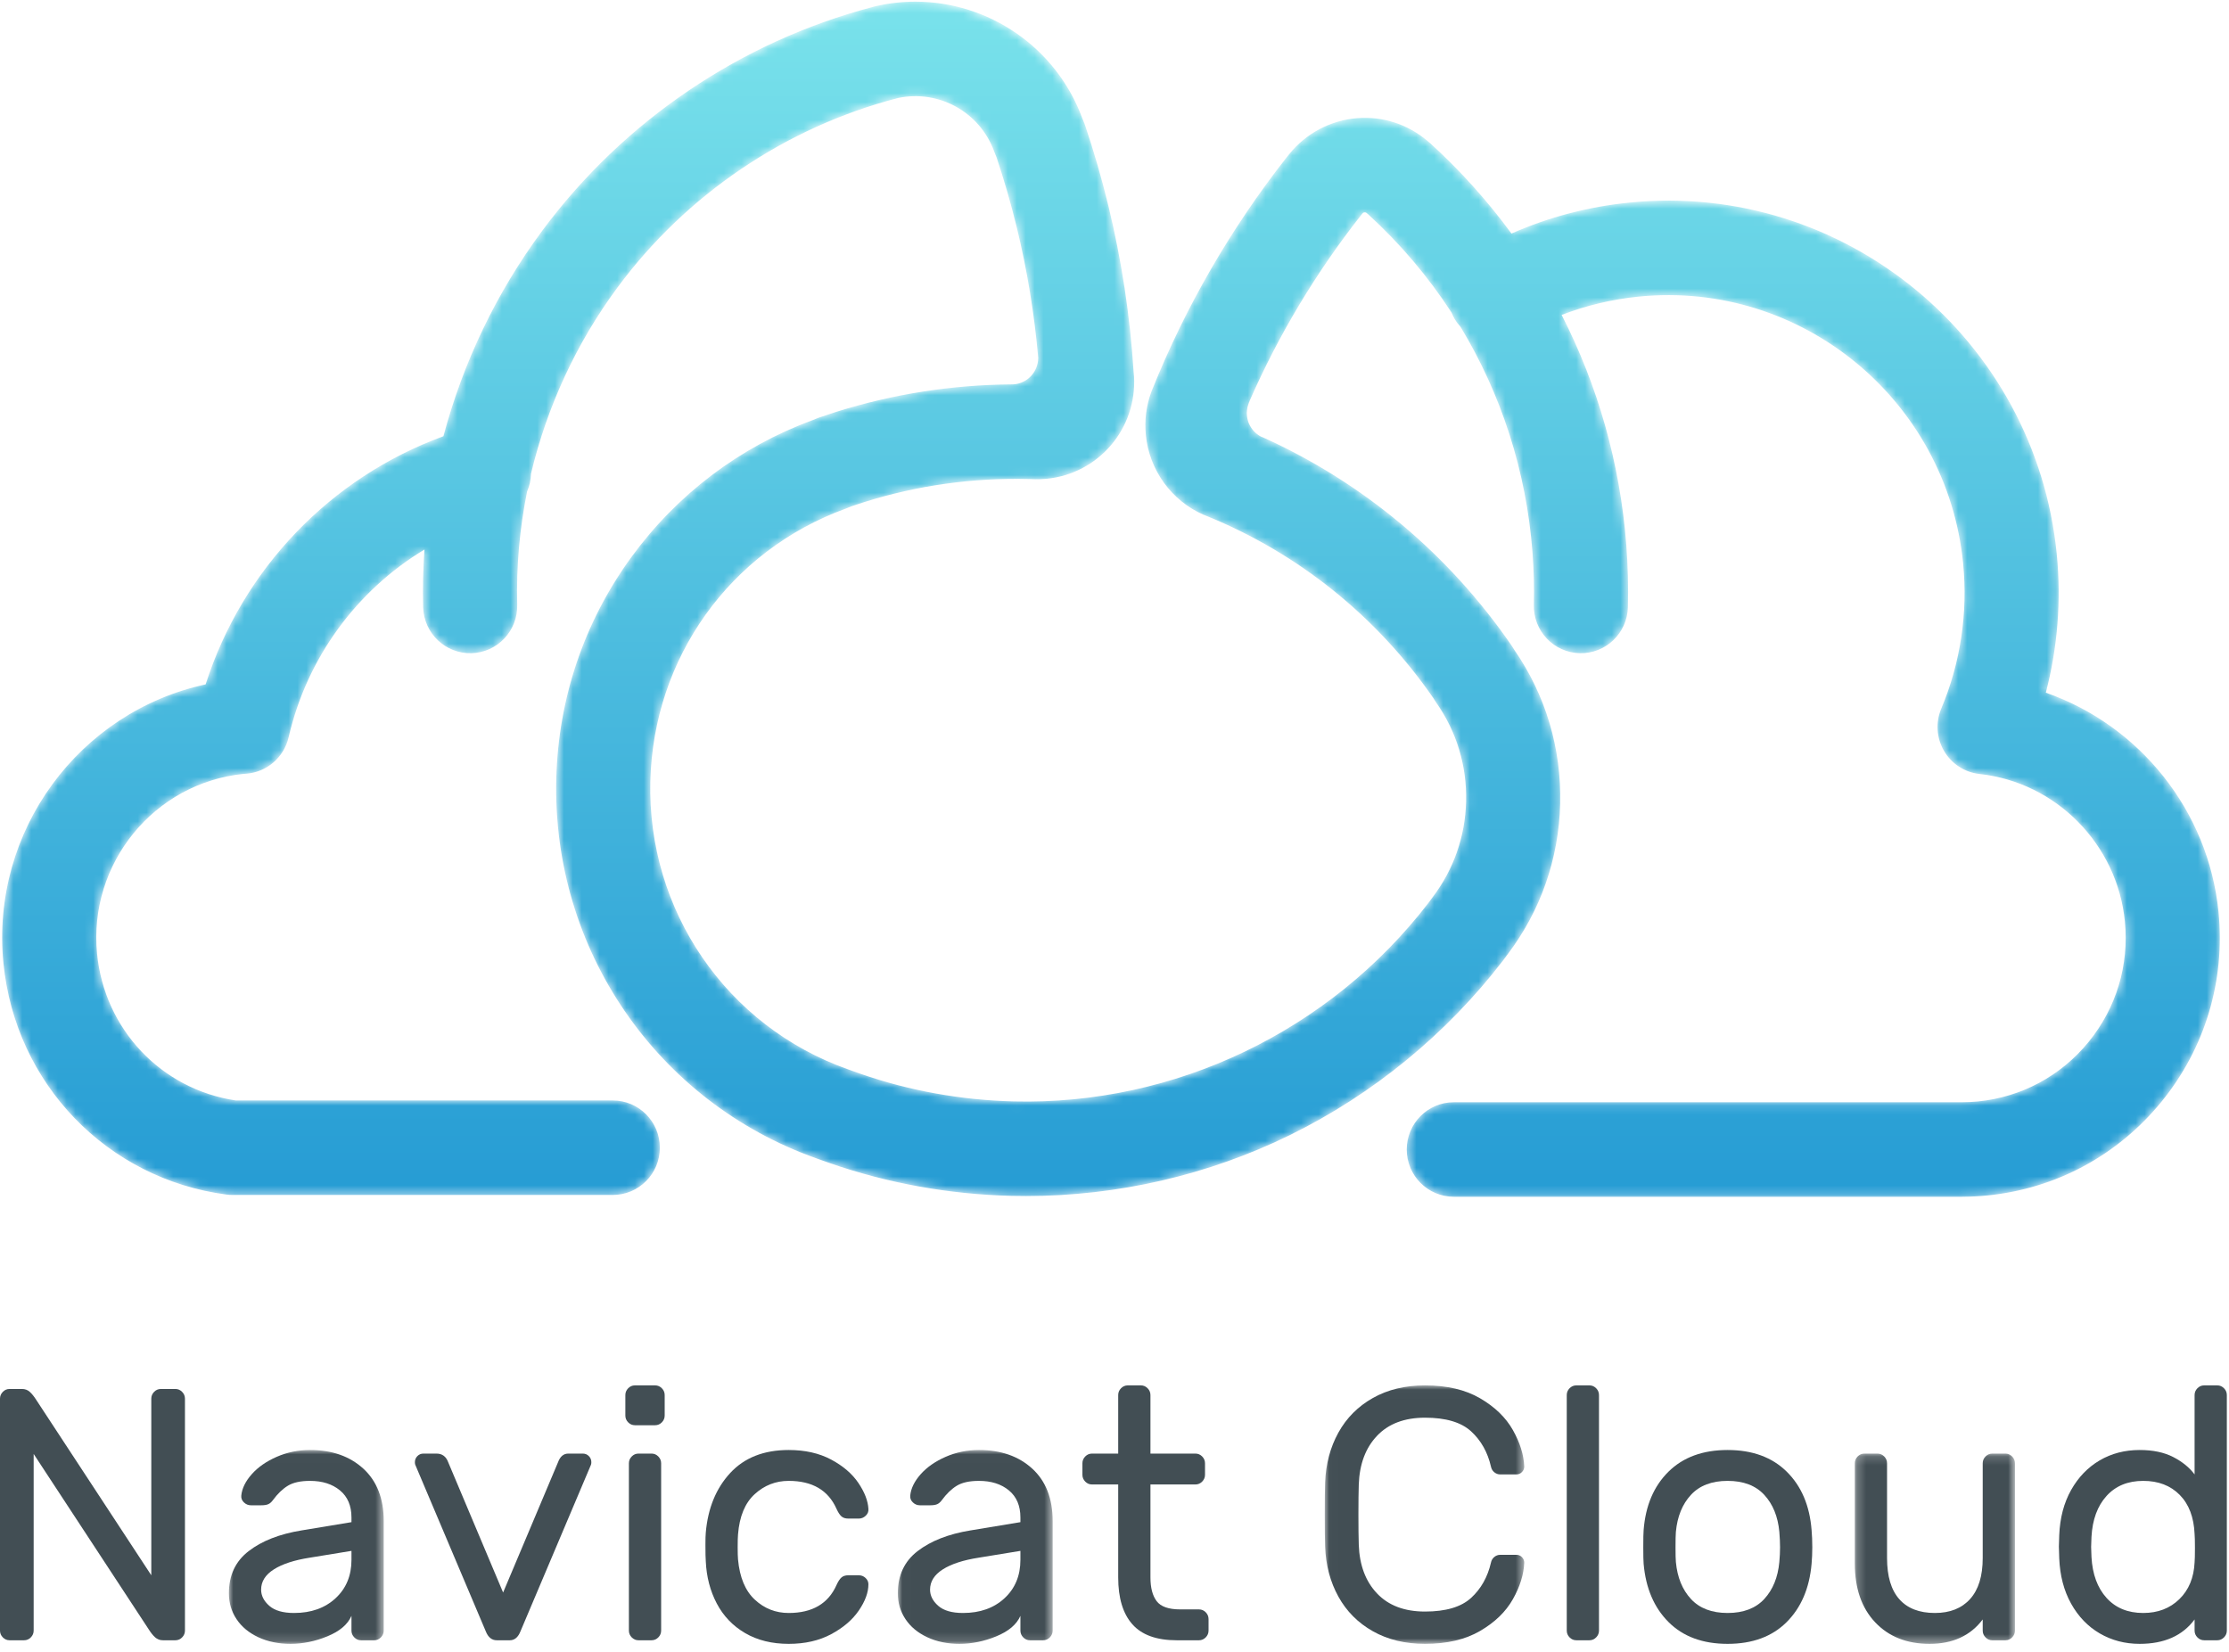
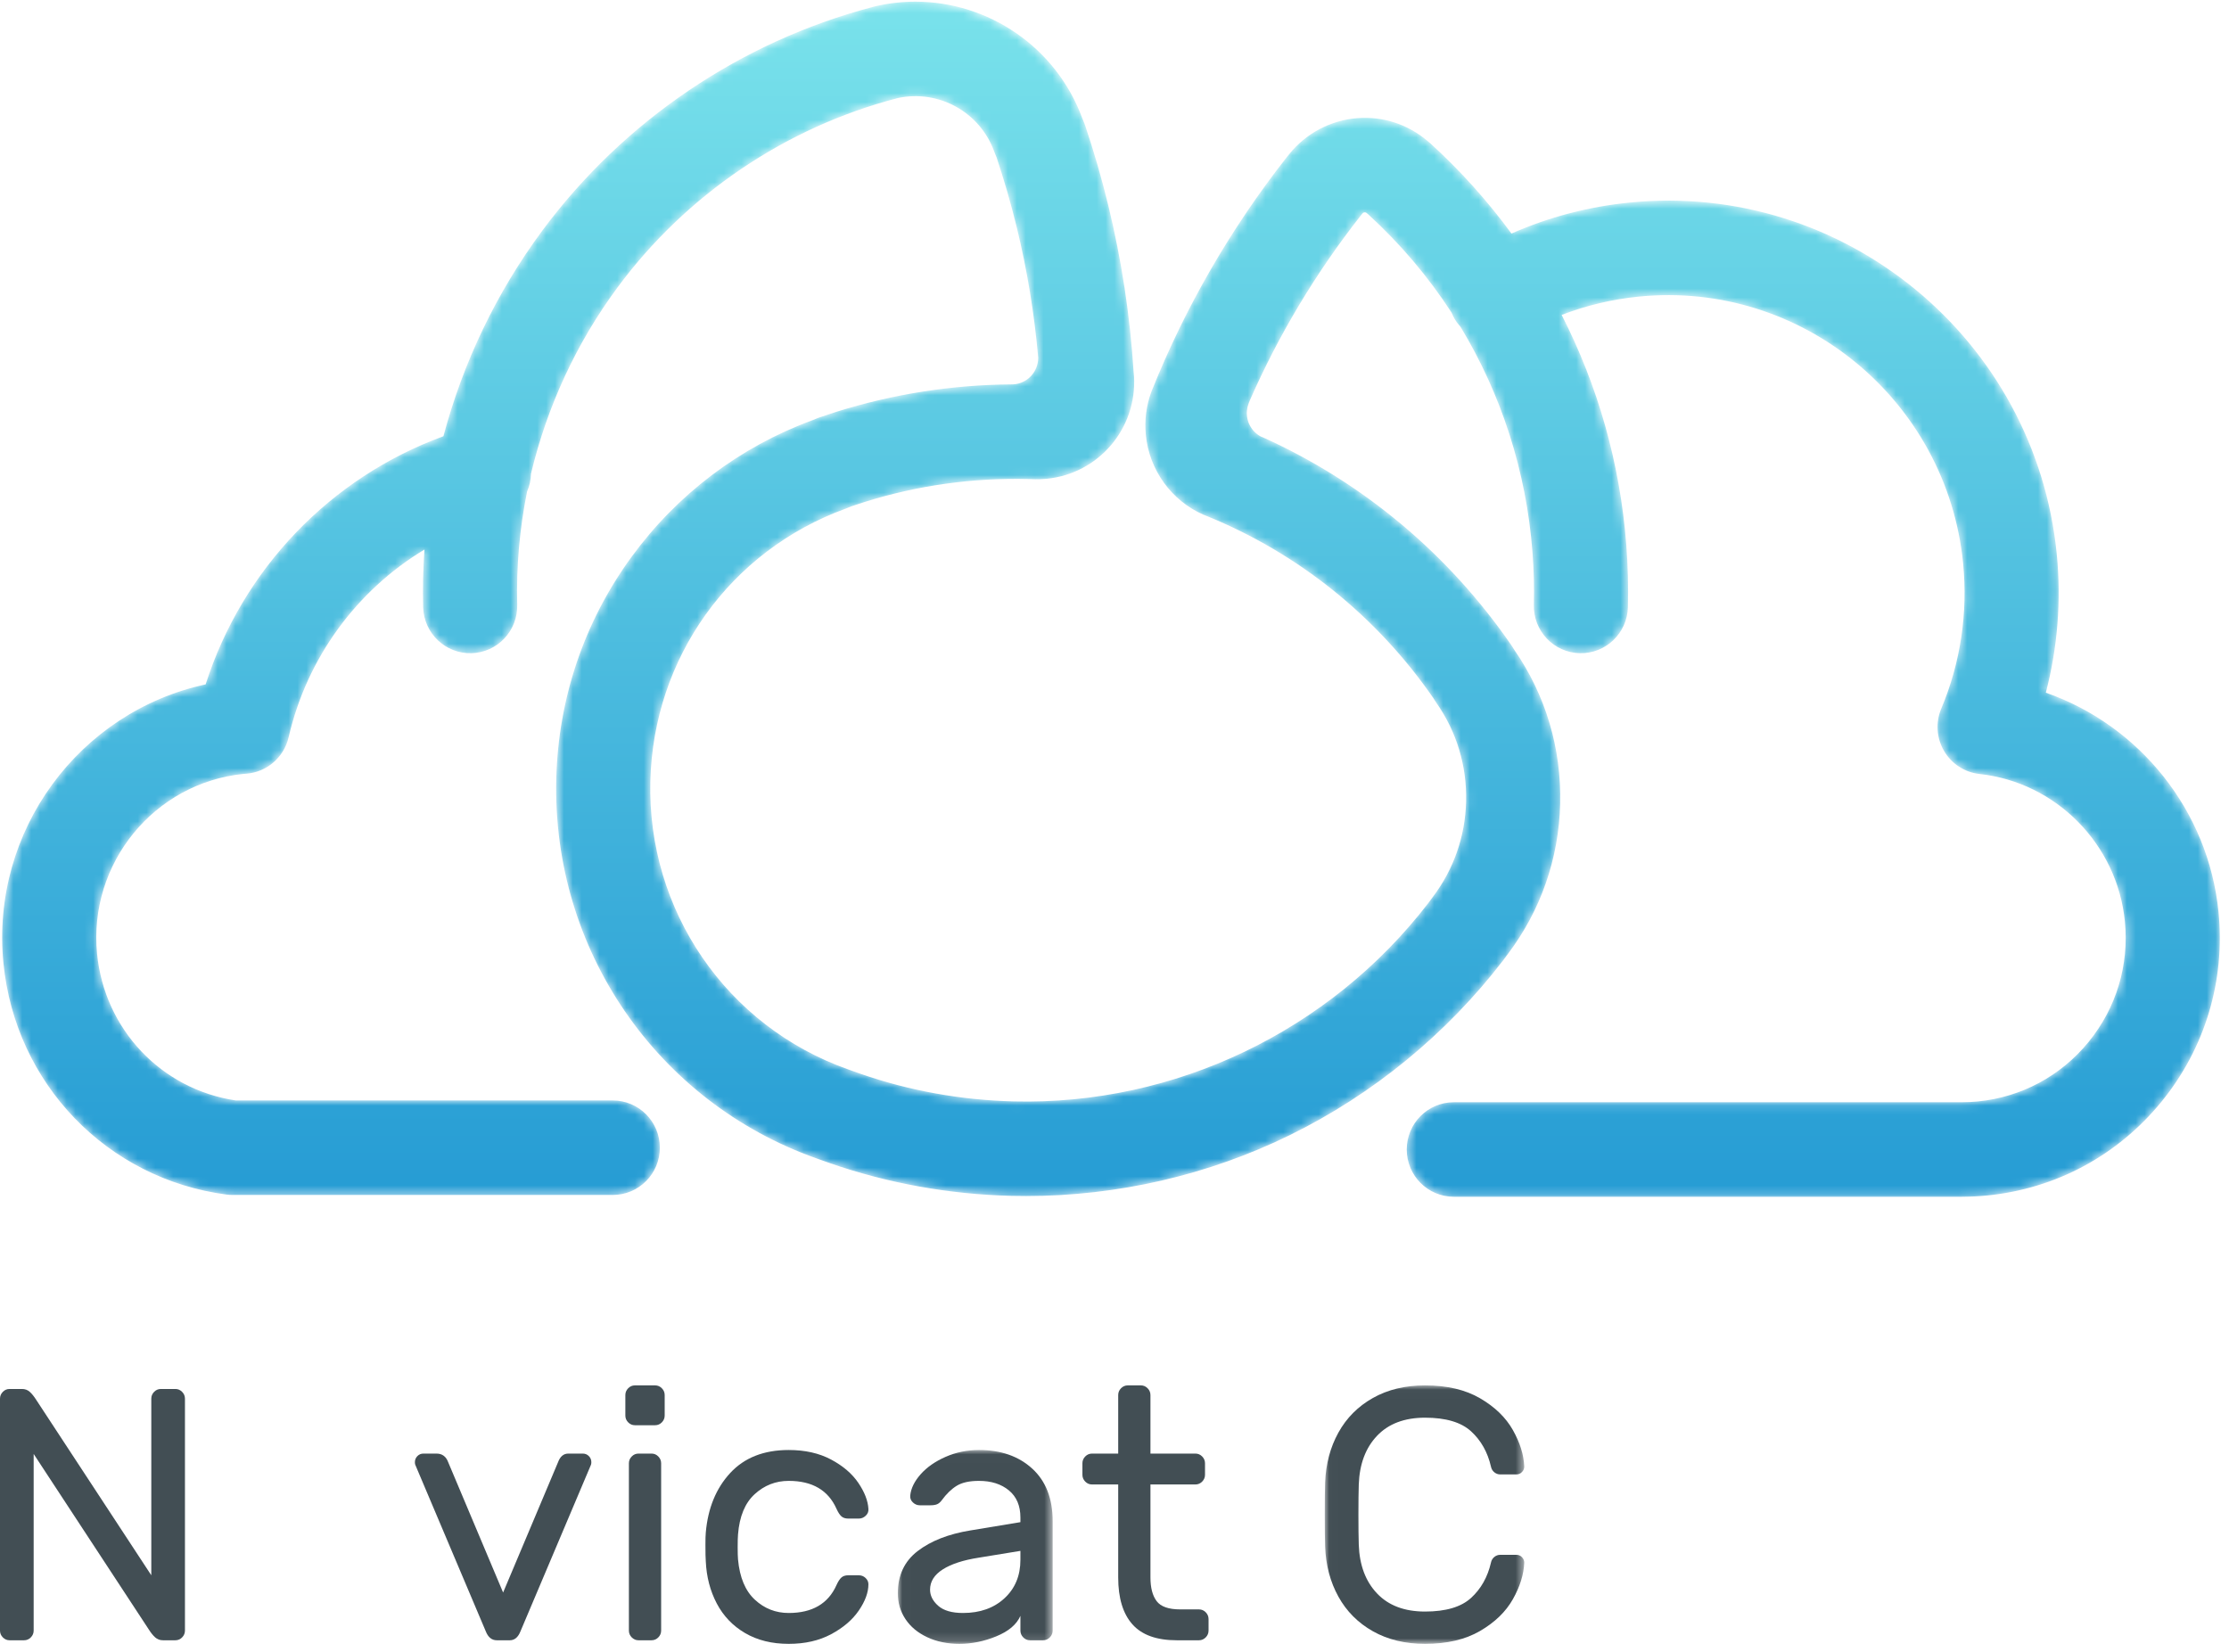
<svg xmlns="http://www.w3.org/2000/svg" xmlns:xlink="http://www.w3.org/1999/xlink" width="251px" height="186px" viewBox="0 0 251 186" version="1.1">
  <title>Navicat Cloud logo</title>
  <desc>Created with Sketch.</desc>
  <defs>
    <path d="M98.62,0.695 C98.526,0.717 98.432,0.741 98.339,0.767 L98.339,0.767 L98.261,0.79 C83.418,4.686 70.207,13.633 61.057,25.987 L61.057,25.987 C55.902,32.947 52.141,40.832 49.931,49.128 L49.931,49.128 C37.193,53.785 27.305,64.108 23.154,77.073 L23.154,77.073 C8.925,80.153 -1.078,93.574 0.387,108.464 L0.387,108.464 C1.723,122.035 12.046,132.752 25.492,134.526 L25.492,134.526 C25.721,134.556 25.951,134.571 26.182,134.571 L26.182,134.571 L69.006,134.571 C71.931,134.571 74.304,132.189 74.304,129.25 L74.304,129.25 C74.304,126.312 71.931,123.929 69.006,123.929 L69.006,123.929 L26.55,123.929 C18.171,122.676 11.769,115.93 10.931,107.417 L10.931,107.417 C9.931,97.245 17.355,88.153 27.452,87.15 L27.452,87.15 L27.516,87.146 C27.602,87.141 27.688,87.135 27.775,87.127 L27.775,87.127 C30.07,86.937 31.978,85.28 32.499,83.028 L32.499,83.028 C34.571,74.063 40.169,66.492 47.799,61.884 L47.799,61.884 C47.646,64.043 47.594,66.212 47.65,68.382 L47.65,68.382 C47.728,71.32 50.167,73.64 53.086,73.561 L53.086,73.561 C56.011,73.484 58.32,71.039 58.242,68.101 L58.242,68.101 C58.13,63.817 58.511,59.54 59.352,55.358 L59.352,55.358 C59.624,54.733 59.777,54.054 59.793,53.355 L59.793,53.355 C61.591,45.812 64.9,38.629 69.558,32.34 L69.558,32.34 C77.287,21.904 88.451,14.352 100.995,11.072 L100.995,11.072 C101.032,11.063 101.069,11.053 101.106,11.042 L101.106,11.042 C105.707,10.052 110.352,12.625 111.956,17.068 L111.956,17.068 C111.984,17.145 112.013,17.22 112.044,17.295 L112.044,17.295 L112.214,17.707 C113.086,20.313 113.86,22.996 114.514,25.686 L114.514,25.686 C115.663,30.418 116.459,35.242 116.889,40.064 L116.889,40.064 L116.906,40.296 C116.906,41.872 115.694,43.163 114.155,43.281 L114.155,43.281 L113.933,43.288 C107.197,43.334 100.558,44.372 94.165,46.383 L94.165,46.383 C93.55,46.576 92.939,46.778 92.333,46.988 L92.333,46.988 C92.247,47.018 92.161,47.05 92.077,47.084 L92.077,47.084 L91.497,47.319 C83.317,50.324 76.265,55.654 71.099,62.738 L71.099,62.738 C65.789,70.02 62.864,78.655 62.64,87.708 L62.64,87.708 C62.164,106.899 73.947,124.079 91.951,130.455 L91.951,130.455 L93.4,130.971 C99.959,133.252 106.848,134.498 113.875,134.674 L113.875,134.674 C114.432,134.687 114.99,134.694 115.548,134.694 L115.548,134.694 C125.815,134.694 136.037,132.34 145.212,127.847 L145.212,127.847 C154.568,123.267 162.882,116.46 169.254,108.164 L169.254,108.164 C169.274,108.137 169.294,108.111 169.314,108.084 L169.314,108.084 L169.78,107.453 C173.49,102.553 175.532,96.702 175.684,90.531 L175.684,90.531 C175.839,84.272 174.045,78.264 170.494,73.144 L170.494,73.144 L170.35,72.909 C170.3,72.827 170.248,72.747 170.193,72.668 L170.193,72.668 C163.124,62.405 153.505,54.359 142.26,49.274 L142.26,49.274 L141.968,49.157 C140.938,48.6 140.29,47.458 140.417,46.216 L140.417,46.216 C140.445,45.935 140.512,45.667 140.611,45.416 L140.611,45.416 L140.727,45.117 C143.99,37.693 148.179,30.705 153.206,24.307 L153.206,24.307 L153.394,24.076 C153.404,24.063 153.415,24.05 153.425,24.037 L153.425,24.037 C153.515,23.925 153.621,23.917 153.656,23.914 L153.656,23.914 C153.694,23.912 153.792,23.904 153.894,23.992 L153.894,23.992 C153.929,24.023 153.964,24.052 154,24.081 L154,24.081 L154.071,24.139 C157.692,27.451 160.834,31.172 163.457,35.204 L163.457,35.204 C163.552,35.436 163.657,35.666 163.787,35.889 L163.787,35.889 C163.983,36.227 164.213,36.532 164.466,36.809 L164.466,36.809 C169.072,44.429 171.869,53.082 172.567,62.178 L172.567,62.178 C172.718,64.15 172.77,66.145 172.721,68.108 L172.721,68.108 C172.647,71.046 174.959,73.487 177.884,73.561 L177.884,73.561 C180.81,73.637 183.24,71.314 183.313,68.375 L183.313,68.375 C183.371,66.052 183.31,63.692 183.131,61.36 L183.131,61.36 C182.429,52.209 179.933,43.436 175.855,35.467 L175.855,35.467 C178.633,34.393 181.55,33.7 184.574,33.399 L184.574,33.399 C202.88,31.581 219.252,45.065 221.062,63.457 L221.062,63.457 C221.611,69.028 220.759,74.679 218.6,79.798 L218.6,79.798 C217.947,81.349 218.062,83.118 218.911,84.57 L218.911,84.57 C219.761,86.022 221.245,86.984 222.911,87.164 L222.911,87.164 C231.539,88.097 238.422,95.082 239.276,103.77 L239.276,103.77 C239.761,108.698 238.307,113.52 235.181,117.348 L235.181,117.348 C232.055,121.176 227.632,123.553 222.727,124.04 L222.727,124.04 C222.137,124.098 221.524,124.128 220.905,124.129 L220.905,124.129 C220.856,124.129 220.807,124.13 220.759,124.131 L220.759,124.131 L163.706,124.131 C160.78,124.131 158.409,126.514 158.409,129.453 L158.409,129.453 C158.409,132.391 160.78,134.774 163.706,134.774 L163.706,134.774 L220.912,134.774 C220.97,134.774 221.028,134.774 221.087,134.771 L221.087,134.771 C221.992,134.765 222.893,134.718 223.769,134.631 L223.769,134.631 C231.491,133.864 238.454,130.123 243.374,124.097 L243.374,124.097 C248.294,118.07 250.584,110.48 249.821,102.724 L249.821,102.724 C248.692,91.251 240.882,81.666 230.374,78.007 L230.374,78.007 C231.697,72.947 232.123,67.65 231.606,62.41 L231.606,62.41 C229.222,38.178 207.65,20.413 183.531,22.809 L183.531,22.809 C178.875,23.271 174.41,24.444 170.2,26.302 L170.2,26.302 C167.53,22.656 164.484,19.256 161.083,16.158 L161.083,16.158 C161.012,16.094 160.939,16.031 160.864,15.971 L160.864,15.971 L160.724,15.856 C158.518,13.987 155.719,13.08 152.843,13.303 L152.843,13.303 C149.85,13.535 147.057,15.013 145.175,17.36 L145.175,17.36 L144.97,17.611 C144.952,17.633 144.934,17.656 144.917,17.678 L144.917,17.678 C138.634,25.667 133.527,34.488 129.747,43.876 L129.747,43.876 L129.7,43.99 C129.671,44.061 129.643,44.133 129.618,44.206 L129.618,44.206 C129.066,45.748 128.868,47.358 129.029,48.995 L129.029,48.995 C129.418,52.942 131.909,56.381 135.529,57.971 L135.529,57.971 C135.629,58.014 135.731,58.055 135.834,58.093 L135.834,58.093 L135.971,58.144 C146.247,62.343 155.036,69.416 161.4,78.608 L161.4,78.608 L161.551,78.853 C161.609,78.949 161.671,79.043 161.735,79.134 L161.735,79.134 C164.03,82.403 165.191,86.252 165.092,90.266 L165.092,90.266 C164.995,94.194 163.695,97.916 161.333,101.028 L161.333,101.028 C161.319,101.047 161.305,101.065 161.292,101.084 L161.292,101.084 L160.834,101.702 C149.726,116.139 132.277,124.487 114.138,124.034 L114.138,124.034 C108.204,123.886 102.393,122.837 96.905,120.928 L96.905,120.928 L95.484,120.421 C81.814,115.58 72.871,102.54 73.232,87.973 L73.232,87.973 C73.576,74.077 82.201,62.033 95.204,57.289 L95.204,57.289 C95.263,57.268 95.321,57.245 95.378,57.222 L95.378,57.222 L95.914,57.005 C96.383,56.844 96.857,56.688 97.332,56.539 L97.332,56.539 C103.3,54.661 109.535,53.789 115.848,53.947 L115.848,53.947 C116.109,53.954 116.37,53.962 116.63,53.972 L116.63,53.972 C116.797,53.978 116.969,53.976 117.14,53.966 L117.14,53.966 C117.383,53.958 117.627,53.942 117.869,53.918 L117.869,53.918 C123.713,53.338 128.032,48.271 127.7,42.384 L127.7,42.384 C127.692,42.245 127.679,42.107 127.66,41.969 L127.66,41.969 L127.655,41.926 C127.263,35.641 126.305,29.33 124.807,23.163 L124.807,23.163 C124.067,20.117 123.188,17.077 122.195,14.128 L122.195,14.128 C122.156,14.015 122.115,13.903 122.069,13.793 L122.069,13.793 L121.872,13.317 C118.921,5.305 111.304,0.188 103.08,0.188 L103.08,0.188 C101.606,0.188 100.11,0.353 98.62,0.695" id="path-1" />
    <linearGradient x1="50%" y1="100%" x2="50%" y2="3.73521708e-05%" id="linearGradient-3">
      <stop stop-color="#269CD4" offset="0%" />
      <stop stop-color="#79E2EB" offset="100%" />
    </linearGradient>
    <polygon id="path-4" points="0.005 0.012 17.44 0.012 17.44 21.843 0.005 21.843" />
    <polygon id="path-6" points="0.007 0.012 17.442 0.012 17.442 21.843 0.007 21.843" />
    <polygon id="path-8" points="0.014 0.016 22.476 0.016 22.476 29.124 0.014 29.124" />
    <polygon id="path-10" points="0.234 0.165 18.267 0.165 18.267 21.592 0.234 21.592" />
  </defs>
  <g id="Welcome" stroke="none" stroke-width="1" fill="none" fill-rule="evenodd">
    <g id="Preview_NavicatDataModeler3_ProductInfo_1440" transform="translate(-595, -6450)">
      <rect fill="#FFFFFF" x="0" y="0" width="1440" height="10000" />
      <g id="Navicat-Cloud" transform="translate(149, 6450)">
        <g id="Navicat-Cloud-logo" transform="translate(446, 0)">
          <g id="Group-3">
            <mask id="mask-2" fill="white">
              <use xlink:href="#path-1" />
            </mask>
            <g id="Clip-2" />
            <path d="M98.62,0.695 C98.526,0.717 98.432,0.741 98.339,0.767 L98.339,0.767 L98.261,0.79 C83.418,4.686 70.207,13.633 61.057,25.987 L61.057,25.987 C55.902,32.947 52.141,40.832 49.931,49.128 L49.931,49.128 C37.193,53.785 27.305,64.108 23.154,77.073 L23.154,77.073 C8.925,80.153 -1.078,93.574 0.387,108.464 L0.387,108.464 C1.723,122.035 12.046,132.752 25.492,134.526 L25.492,134.526 C25.721,134.556 25.951,134.571 26.182,134.571 L26.182,134.571 L69.006,134.571 C71.931,134.571 74.304,132.189 74.304,129.25 L74.304,129.25 C74.304,126.312 71.931,123.929 69.006,123.929 L69.006,123.929 L26.55,123.929 C18.171,122.676 11.769,115.93 10.931,107.417 L10.931,107.417 C9.931,97.245 17.355,88.153 27.452,87.15 L27.452,87.15 L27.516,87.146 C27.602,87.141 27.688,87.135 27.775,87.127 L27.775,87.127 C30.07,86.937 31.978,85.28 32.499,83.028 L32.499,83.028 C34.571,74.063 40.169,66.492 47.799,61.884 L47.799,61.884 C47.646,64.043 47.594,66.212 47.65,68.382 L47.65,68.382 C47.728,71.32 50.167,73.64 53.086,73.561 L53.086,73.561 C56.011,73.484 58.32,71.039 58.242,68.101 L58.242,68.101 C58.13,63.817 58.511,59.54 59.352,55.358 L59.352,55.358 C59.624,54.733 59.777,54.054 59.793,53.355 L59.793,53.355 C61.591,45.812 64.9,38.629 69.558,32.34 L69.558,32.34 C77.287,21.904 88.451,14.352 100.995,11.072 L100.995,11.072 C101.032,11.063 101.069,11.053 101.106,11.042 L101.106,11.042 C105.707,10.052 110.352,12.625 111.956,17.068 L111.956,17.068 C111.984,17.145 112.013,17.22 112.044,17.295 L112.044,17.295 L112.214,17.707 C113.086,20.313 113.86,22.996 114.514,25.686 L114.514,25.686 C115.663,30.418 116.459,35.242 116.889,40.064 L116.889,40.064 L116.906,40.296 C116.906,41.872 115.694,43.163 114.155,43.281 L114.155,43.281 L113.933,43.288 C107.197,43.334 100.558,44.372 94.165,46.383 L94.165,46.383 C93.55,46.576 92.939,46.778 92.333,46.988 L92.333,46.988 C92.247,47.018 92.161,47.05 92.077,47.084 L92.077,47.084 L91.497,47.319 C83.317,50.324 76.265,55.654 71.099,62.738 L71.099,62.738 C65.789,70.02 62.864,78.655 62.64,87.708 L62.64,87.708 C62.164,106.899 73.947,124.079 91.951,130.455 L91.951,130.455 L93.4,130.971 C99.959,133.252 106.848,134.498 113.875,134.674 L113.875,134.674 C114.432,134.687 114.99,134.694 115.548,134.694 L115.548,134.694 C125.815,134.694 136.037,132.34 145.212,127.847 L145.212,127.847 C154.568,123.267 162.882,116.46 169.254,108.164 L169.254,108.164 C169.274,108.137 169.294,108.111 169.314,108.084 L169.314,108.084 L169.78,107.453 C173.49,102.553 175.532,96.702 175.684,90.531 L175.684,90.531 C175.839,84.272 174.045,78.264 170.494,73.144 L170.494,73.144 L170.35,72.909 C170.3,72.827 170.248,72.747 170.193,72.668 L170.193,72.668 C163.124,62.405 153.505,54.359 142.26,49.274 L142.26,49.274 L141.968,49.157 C140.938,48.6 140.29,47.458 140.417,46.216 L140.417,46.216 C140.445,45.935 140.512,45.667 140.611,45.416 L140.611,45.416 L140.727,45.117 C143.99,37.693 148.179,30.705 153.206,24.307 L153.206,24.307 L153.394,24.076 C153.404,24.063 153.415,24.05 153.425,24.037 L153.425,24.037 C153.515,23.925 153.621,23.917 153.656,23.914 L153.656,23.914 C153.694,23.912 153.792,23.904 153.894,23.992 L153.894,23.992 C153.929,24.023 153.964,24.052 154,24.081 L154,24.081 L154.071,24.139 C157.692,27.451 160.834,31.172 163.457,35.204 L163.457,35.204 C163.552,35.436 163.657,35.666 163.787,35.889 L163.787,35.889 C163.983,36.227 164.213,36.532 164.466,36.809 L164.466,36.809 C169.072,44.429 171.869,53.082 172.567,62.178 L172.567,62.178 C172.718,64.15 172.77,66.145 172.721,68.108 L172.721,68.108 C172.647,71.046 174.959,73.487 177.884,73.561 L177.884,73.561 C180.81,73.637 183.24,71.314 183.313,68.375 L183.313,68.375 C183.371,66.052 183.31,63.692 183.131,61.36 L183.131,61.36 C182.429,52.209 179.933,43.436 175.855,35.467 L175.855,35.467 C178.633,34.393 181.55,33.7 184.574,33.399 L184.574,33.399 C202.88,31.581 219.252,45.065 221.062,63.457 L221.062,63.457 C221.611,69.028 220.759,74.679 218.6,79.798 L218.6,79.798 C217.947,81.349 218.062,83.118 218.911,84.57 L218.911,84.57 C219.761,86.022 221.245,86.984 222.911,87.164 L222.911,87.164 C231.539,88.097 238.422,95.082 239.276,103.77 L239.276,103.77 C239.761,108.698 238.307,113.52 235.181,117.348 L235.181,117.348 C232.055,121.176 227.632,123.553 222.727,124.04 L222.727,124.04 C222.137,124.098 221.524,124.128 220.905,124.129 L220.905,124.129 C220.856,124.129 220.807,124.13 220.759,124.131 L220.759,124.131 L163.706,124.131 C160.78,124.131 158.409,126.514 158.409,129.453 L158.409,129.453 C158.409,132.391 160.78,134.774 163.706,134.774 L163.706,134.774 L220.912,134.774 C220.97,134.774 221.028,134.774 221.087,134.771 L221.087,134.771 C221.992,134.765 222.893,134.718 223.769,134.631 L223.769,134.631 C231.491,133.864 238.454,130.123 243.374,124.097 L243.374,124.097 C248.294,118.07 250.584,110.48 249.821,102.724 L249.821,102.724 C248.692,91.251 240.882,81.666 230.374,78.007 L230.374,78.007 C231.697,72.947 232.123,67.65 231.606,62.41 L231.606,62.41 C229.222,38.178 207.65,20.413 183.531,22.809 L183.531,22.809 C178.875,23.271 174.41,24.444 170.2,26.302 L170.2,26.302 C167.53,22.656 164.484,19.256 161.083,16.158 L161.083,16.158 C161.012,16.094 160.939,16.031 160.864,15.971 L160.864,15.971 L160.724,15.856 C158.518,13.987 155.719,13.08 152.843,13.303 L152.843,13.303 C149.85,13.535 147.057,15.013 145.175,17.36 L145.175,17.36 L144.97,17.611 C144.952,17.633 144.934,17.656 144.917,17.678 L144.917,17.678 C138.634,25.667 133.527,34.488 129.747,43.876 L129.747,43.876 L129.7,43.99 C129.671,44.061 129.643,44.133 129.618,44.206 L129.618,44.206 C129.066,45.748 128.868,47.358 129.029,48.995 L129.029,48.995 C129.418,52.942 131.909,56.381 135.529,57.971 L135.529,57.971 C135.629,58.014 135.731,58.055 135.834,58.093 L135.834,58.093 L135.971,58.144 C146.247,62.343 155.036,69.416 161.4,78.608 L161.4,78.608 L161.551,78.853 C161.609,78.949 161.671,79.043 161.735,79.134 L161.735,79.134 C164.03,82.403 165.191,86.252 165.092,90.266 L165.092,90.266 C164.995,94.194 163.695,97.916 161.333,101.028 L161.333,101.028 C161.319,101.047 161.305,101.065 161.292,101.084 L161.292,101.084 L160.834,101.702 C149.726,116.139 132.277,124.487 114.138,124.034 L114.138,124.034 C108.204,123.886 102.393,122.837 96.905,120.928 L96.905,120.928 L95.484,120.421 C81.814,115.58 72.871,102.54 73.232,87.973 L73.232,87.973 C73.576,74.077 82.201,62.033 95.204,57.289 L95.204,57.289 C95.263,57.268 95.321,57.245 95.378,57.222 L95.378,57.222 L95.914,57.005 C96.383,56.844 96.857,56.688 97.332,56.539 L97.332,56.539 C103.3,54.661 109.535,53.789 115.848,53.947 L115.848,53.947 C116.109,53.954 116.37,53.962 116.63,53.972 L116.63,53.972 C116.797,53.978 116.969,53.976 117.14,53.966 L117.14,53.966 C117.383,53.958 117.627,53.942 117.869,53.918 L117.869,53.918 C123.713,53.338 128.032,48.271 127.7,42.384 L127.7,42.384 C127.692,42.245 127.679,42.107 127.66,41.969 L127.66,41.969 L127.655,41.926 C127.263,35.641 126.305,29.33 124.807,23.163 L124.807,23.163 C124.067,20.117 123.188,17.077 122.195,14.128 L122.195,14.128 C122.156,14.015 122.115,13.903 122.069,13.793 L122.069,13.793 L121.872,13.317 C118.921,5.305 111.304,0.188 103.08,0.188 L103.08,0.188 C101.606,0.188 100.11,0.353 98.62,0.695" id="Fill-1" fill="url(#linearGradient-3)" mask="url(#mask-2)" />
          </g>
          <g id="Group-32" transform="translate(0, 156)">
            <path d="M17.475,28.396 C17.236,28.181 16.996,27.885 16.757,27.507 L3.791,7.738 L3.791,27.628 C3.791,27.925 3.684,28.181 3.471,28.396 C3.258,28.612 3.006,28.72 2.713,28.72 L1.077,28.72 C0.784,28.72 0.532,28.612 0.319,28.396 C0.106,28.181 7.43336624e-05,27.925 7.43336624e-05,27.628 L7.43336624e-05,1.512 C7.43336624e-05,1.216 0.106,0.96 0.319,0.744 C0.532,0.528 0.784,0.42 1.077,0.42 L2.474,0.42 C2.819,0.42 3.112,0.528 3.352,0.744 C3.591,0.96 3.83,1.256 4.07,1.633 L17.037,21.402 L17.037,1.512 C17.037,1.216 17.142,0.96 17.356,0.744 C17.568,0.528 17.821,0.42 18.114,0.42 L19.75,0.42 C20.042,0.42 20.294,0.528 20.507,0.744 C20.72,0.96 20.827,1.216 20.827,1.512 L20.827,27.628 C20.827,27.925 20.72,28.181 20.507,28.396 C20.294,28.612 20.042,28.72 19.75,28.72 L18.353,28.72 C18.007,28.72 17.715,28.612 17.475,28.396" id="Fill-4" fill="#424E54" />
            <g id="Group-8" transform="translate(25.769, 7.281)">
              <mask id="mask-5" fill="white">
                <use xlink:href="#path-4" />
              </mask>
              <g id="Clip-7" />
-               <path d="M13.809,11.372 L9.101,12.14 C7.372,12.41 6.029,12.848 5.071,13.454 C4.114,14.061 3.635,14.822 3.635,15.739 C3.635,16.412 3.941,17.019 4.553,17.558 C5.164,18.097 6.095,18.366 7.346,18.366 C9.261,18.366 10.817,17.814 12.014,16.709 C13.211,15.604 13.809,14.162 13.809,12.383 L13.809,11.372 Z M13.809,8.138 L13.809,7.612 C13.809,6.292 13.377,5.274 12.513,4.56 C11.648,3.846 10.524,3.489 9.141,3.489 C8.077,3.489 7.246,3.671 6.648,4.034 C6.049,4.399 5.483,4.944 4.952,5.672 C4.792,5.888 4.619,6.036 4.433,6.117 C4.247,6.197 3.994,6.238 3.675,6.238 L2.478,6.238 C2.185,6.238 1.926,6.131 1.7,5.914 C1.474,5.699 1.374,5.443 1.401,5.146 C1.481,4.338 1.873,3.536 2.578,2.741 C3.282,1.946 4.22,1.293 5.391,0.78 C6.561,0.268 7.811,0.012 9.141,0.012 C11.615,0.012 13.616,0.713 15.146,2.114 C16.675,3.516 17.44,5.484 17.44,8.017 L17.44,20.347 C17.44,20.644 17.333,20.9 17.121,21.115 C16.908,21.331 16.655,21.439 16.363,21.439 L14.887,21.439 C14.594,21.439 14.341,21.331 14.128,21.115 C13.915,20.9 13.809,20.644 13.809,20.347 L13.809,18.69 C13.383,19.66 12.479,20.428 11.096,20.994 C9.713,21.56 8.329,21.843 6.947,21.843 C5.59,21.843 4.38,21.593 3.316,21.095 C2.252,20.597 1.434,19.916 0.862,19.053 C0.29,18.191 0.005,17.221 0.005,16.143 C0.005,14.121 0.749,12.538 2.239,11.393 C3.728,10.247 5.71,9.472 8.184,9.068 L13.809,8.138 Z" id="Fill-6" fill="#424E54" mask="url(#mask-5)" />
            </g>
            <path d="M57.413,28.72 L55.936,28.72 C55.378,28.72 54.965,28.383 54.7,27.709 L46.76,8.951 C46.733,8.87 46.72,8.776 46.72,8.668 C46.72,8.398 46.813,8.169 46.999,7.98 C47.185,7.792 47.411,7.697 47.678,7.697 L49.154,7.697 C49.792,7.697 50.231,8.021 50.47,8.668 L56.654,23.343 L62.839,8.668 C63.078,8.021 63.463,7.697 63.996,7.697 L65.632,7.697 C65.897,7.697 66.124,7.792 66.31,7.98 C66.496,8.169 66.589,8.398 66.589,8.668 C66.589,8.776 66.575,8.87 66.549,8.951 L58.61,27.709 C58.344,28.383 57.944,28.72 57.413,28.72" id="Fill-9" fill="#424E54" />
            <path d="M74.13,28.396 C73.917,28.612 73.664,28.72 73.371,28.72 L71.895,28.72 C71.603,28.72 71.35,28.612 71.138,28.396 C70.924,28.181 70.818,27.925 70.818,27.628 L70.818,8.789 C70.818,8.493 70.924,8.237 71.138,8.021 C71.35,7.805 71.603,7.697 71.895,7.697 L73.371,7.697 C73.664,7.697 73.917,7.805 74.13,8.021 C74.342,8.237 74.449,8.493 74.449,8.789 L74.449,27.628 C74.449,27.925 74.342,28.181 74.13,28.396 M74.529,4.18 C74.316,4.396 74.063,4.503 73.771,4.503 L71.497,4.503 C71.203,4.503 70.951,4.396 70.738,4.18 C70.525,3.965 70.419,3.709 70.419,3.412 L70.419,1.108 C70.419,0.811 70.525,0.556 70.738,0.339 C70.951,0.124 71.203,0.016 71.497,0.016 L73.771,0.016 C74.063,0.016 74.316,0.124 74.529,0.339 C74.741,0.556 74.848,0.811 74.848,1.108 L74.848,3.412 C74.848,3.709 74.741,3.965 74.529,4.18" id="Fill-11" fill="#424E54" />
            <path d="M94.199,22.494 C94.384,22.09 94.571,21.806 94.757,21.645 C94.943,21.483 95.196,21.402 95.515,21.402 L96.712,21.402 C97.004,21.402 97.257,21.503 97.47,21.706 C97.683,21.908 97.789,22.144 97.789,22.413 C97.789,23.33 97.43,24.313 96.712,25.364 C95.994,26.415 94.957,27.305 93.6,28.032 C92.243,28.76 90.648,29.124 88.812,29.124 C86.923,29.124 85.287,28.72 83.905,27.911 C82.521,27.102 81.457,25.991 80.713,24.576 C79.968,23.161 79.556,21.578 79.476,19.826 C79.449,19.502 79.436,18.883 79.436,17.966 C79.436,17.319 79.449,16.861 79.476,16.591 C79.716,13.842 80.633,11.606 82.229,9.88 C83.825,8.156 86.019,7.293 88.812,7.293 C90.648,7.293 92.237,7.65 93.58,8.364 C94.923,9.079 95.947,9.955 96.652,10.992 C97.357,12.03 97.736,13.007 97.789,13.923 C97.816,14.22 97.716,14.476 97.49,14.691 C97.264,14.907 97.004,15.015 96.712,15.015 L95.515,15.015 C95.196,15.015 94.943,14.934 94.757,14.772 C94.571,14.611 94.384,14.327 94.199,13.923 C93.267,11.821 91.472,10.77 88.812,10.77 C87.349,10.77 86.072,11.269 84.982,12.266 C83.891,13.263 83.267,14.772 83.107,16.794 C83.08,17.09 83.067,17.575 83.067,18.249 C83.067,18.869 83.08,19.327 83.107,19.623 C83.293,21.645 83.925,23.155 85.002,24.151 C86.079,25.149 87.349,25.647 88.812,25.647 C91.472,25.647 93.267,24.596 94.199,22.494" id="Fill-13" fill="#424E54" />
            <g id="Group-17" transform="translate(101.094, 7.281)">
              <mask id="mask-7" fill="white">
                <use xlink:href="#path-6" />
              </mask>
              <g id="Clip-16" />
              <path d="M13.811,11.372 L9.103,12.14 C7.374,12.41 6.031,12.848 5.074,13.454 C4.116,14.061 3.637,14.822 3.637,15.739 C3.637,16.412 3.943,17.019 4.555,17.558 C5.166,18.097 6.097,18.366 7.348,18.366 C9.263,18.366 10.819,17.814 12.016,16.709 C13.213,15.604 13.811,14.162 13.811,12.383 L13.811,11.372 Z M13.811,8.138 L13.811,7.612 C13.811,6.292 13.379,5.274 12.515,4.56 C11.65,3.846 10.526,3.489 9.143,3.489 C8.079,3.489 7.248,3.671 6.65,4.034 C6.051,4.399 5.486,4.944 4.954,5.672 C4.794,5.888 4.621,6.036 4.435,6.117 C4.249,6.197 3.996,6.238 3.677,6.238 L2.481,6.238 C2.187,6.238 1.928,6.131 1.702,5.914 C1.476,5.699 1.376,5.443 1.403,5.146 C1.483,4.338 1.875,3.536 2.58,2.741 C3.285,1.946 4.222,1.293 5.393,0.78 C6.563,0.268 7.813,0.012 9.143,0.012 C11.617,0.012 13.618,0.713 15.148,2.114 C16.677,3.516 17.442,5.484 17.442,8.017 L17.442,20.347 C17.442,20.644 17.336,20.9 17.123,21.115 C16.91,21.331 16.657,21.439 16.365,21.439 L14.889,21.439 C14.596,21.439 14.343,21.331 14.131,21.115 C13.918,20.9 13.811,20.644 13.811,20.347 L13.811,18.69 C13.386,19.66 12.481,20.428 11.098,20.994 C9.715,21.56 8.332,21.843 6.949,21.843 C5.592,21.843 4.382,21.593 3.318,21.095 C2.254,20.597 1.436,19.916 0.865,19.053 C0.292,18.191 0.007,17.221 0.007,16.143 C0.007,14.121 0.751,12.538 2.241,11.393 C3.73,10.247 5.712,9.472 8.186,9.068 L13.811,8.138 Z" id="Fill-15" fill="#424E54" mask="url(#mask-7)" />
            </g>
            <path d="M130.246,24.313 C130.711,24.933 131.595,25.243 132.899,25.243 L135.014,25.243 C135.306,25.243 135.558,25.351 135.772,25.566 C135.984,25.782 136.091,26.038 136.091,26.334 L136.091,27.628 C136.091,27.925 135.984,28.181 135.772,28.396 C135.558,28.612 135.306,28.72 135.014,28.72 L132.5,28.72 C130.239,28.72 128.576,28.12 127.513,26.921 C126.449,25.722 125.917,23.963 125.917,21.645 L125.917,11.174 L122.964,11.174 C122.671,11.174 122.419,11.067 122.206,10.851 C121.993,10.635 121.887,10.38 121.887,10.083 L121.887,8.789 C121.887,8.492 121.993,8.237 122.206,8.021 C122.419,7.805 122.671,7.697 122.964,7.697 L125.917,7.697 L125.917,1.108 C125.917,0.811 126.023,0.555 126.236,0.34 C126.449,0.124 126.701,0.016 126.994,0.016 L128.47,0.016 C128.763,0.016 129.015,0.124 129.228,0.34 C129.441,0.555 129.548,0.811 129.548,1.108 L129.548,7.697 L134.615,7.697 C134.907,7.697 135.159,7.805 135.373,8.021 C135.585,8.237 135.692,8.492 135.692,8.789 L135.692,10.083 C135.692,10.38 135.585,10.635 135.373,10.851 C135.159,11.067 134.907,11.174 134.615,11.174 L129.548,11.174 L129.548,21.645 C129.548,22.804 129.78,23.693 130.246,24.313" id="Fill-18" fill="#424E54" />
            <g id="Group-22" transform="translate(149.163, 0)">
              <mask id="mask-9" fill="white">
                <use xlink:href="#path-8" />
              </mask>
              <g id="Clip-21" />
              <path d="M5.899,23.444 C7.188,24.805 8.991,25.486 11.305,25.486 C13.645,25.486 15.374,24.974 16.492,23.949 C17.609,22.925 18.353,21.604 18.726,19.987 C18.779,19.718 18.905,19.502 19.105,19.34 C19.304,19.179 19.524,19.098 19.763,19.098 L21.598,19.098 C21.838,19.098 22.044,19.186 22.217,19.361 C22.39,19.536 22.476,19.745 22.476,19.987 C22.422,21.308 21.997,22.676 21.199,24.091 C20.402,25.506 19.171,26.698 17.509,27.669 C15.846,28.639 13.778,29.124 11.305,29.124 C9.071,29.124 7.115,28.653 5.44,27.709 C3.764,26.766 2.467,25.465 1.55,23.808 C0.632,22.15 0.133,20.27 0.053,18.168 C0.027,17.359 0.014,16.161 0.014,14.57 C0.014,12.98 0.027,11.781 0.053,10.972 C0.133,8.87 0.632,6.99 1.55,5.332 C2.467,3.675 3.764,2.375 5.44,1.431 C7.115,0.488 9.071,0.016 11.305,0.016 C13.778,0.016 15.846,0.501 17.509,1.471 C19.171,2.442 20.402,3.634 21.199,5.049 C21.997,6.464 22.422,7.832 22.476,9.153 C22.476,9.395 22.39,9.604 22.217,9.779 C22.044,9.955 21.838,10.042 21.598,10.042 L19.763,10.042 C19.524,10.042 19.304,9.961 19.105,9.8 C18.905,9.638 18.779,9.422 18.726,9.153 C18.353,7.535 17.609,6.215 16.492,5.191 C15.374,4.167 13.645,3.654 11.305,3.654 C8.991,3.654 7.188,4.336 5.899,5.696 C4.608,7.057 3.924,8.884 3.844,11.174 C3.817,11.983 3.804,13.115 3.804,14.57 C3.804,16.025 3.817,17.157 3.844,17.966 C3.924,20.257 4.608,22.083 5.899,23.444" id="Fill-20" fill="#424E54" mask="url(#mask-9)" />
            </g>
-             <path d="M179.738,28.396 C179.525,28.612 179.273,28.72 178.98,28.72 L177.504,28.72 C177.211,28.72 176.958,28.612 176.746,28.396 C176.533,28.181 176.427,27.925 176.427,27.628 L176.427,1.108 C176.427,0.811 176.533,0.556 176.746,0.339 C176.958,0.124 177.211,0.016 177.504,0.016 L178.98,0.016 C179.273,0.016 179.525,0.124 179.738,0.339 C179.951,0.556 180.057,0.811 180.057,1.108 L180.057,27.628 C180.057,27.925 179.951,28.181 179.738,28.396" id="Fill-23" fill="#424E54" />
-             <path d="M198.67,12.346 C197.698,11.295 196.322,10.77 194.54,10.77 C192.758,10.77 191.381,11.295 190.411,12.346 C189.44,13.398 188.875,14.786 188.715,16.51 C188.688,16.834 188.675,17.414 188.675,18.249 C188.675,19.058 188.688,19.61 188.715,19.906 C188.875,21.631 189.44,23.019 190.411,24.071 C191.381,25.122 192.758,25.647 194.54,25.647 C196.322,25.647 197.698,25.122 198.67,24.071 C199.64,23.019 200.206,21.631 200.365,19.906 C200.418,19.314 200.445,18.761 200.445,18.249 C200.445,17.737 200.418,17.157 200.365,16.51 C200.206,14.786 199.64,13.398 198.67,12.346 M204.076,18.249 C204.076,18.896 204.049,19.516 203.996,20.109 C203.756,22.858 202.819,25.048 201.183,26.678 C199.547,28.309 197.333,29.124 194.54,29.124 C191.747,29.124 189.533,28.309 187.897,26.678 C186.261,25.048 185.324,22.858 185.084,20.109 C185.057,19.812 185.044,19.193 185.044,18.249 C185.044,17.252 185.057,16.605 185.084,16.308 C185.297,13.559 186.228,11.37 187.877,9.739 C189.526,8.108 191.747,7.293 194.54,7.293 C197.333,7.293 199.554,8.108 201.203,9.739 C202.852,11.37 203.783,13.559 203.996,16.308 C204.049,16.902 204.076,17.548 204.076,18.249" id="Fill-25" fill="#424E54" />
            <g id="Group-29" transform="translate(208.63, 7.532)">
              <mask id="mask-11" fill="white">
                <use xlink:href="#path-10" />
              </mask>
              <g id="Clip-28" />
-               <path d="M0.553,0.489 C0.765,0.273 1.018,0.165 1.311,0.165 L2.787,0.165 C3.079,0.165 3.332,0.273 3.545,0.489 C3.758,0.705 3.864,0.96 3.864,1.257 L3.864,11.93 C3.864,13.978 4.323,15.521 5.241,16.559 C6.158,17.596 7.495,18.115 9.251,18.115 C10.952,18.115 12.276,17.59 13.22,16.538 C14.164,15.487 14.637,13.951 14.637,11.93 L14.637,1.257 C14.637,0.96 14.743,0.705 14.956,0.489 C15.168,0.273 15.421,0.165 15.714,0.165 L17.19,0.165 C17.482,0.165 17.735,0.273 17.948,0.489 C18.161,0.705 18.267,0.96 18.267,1.257 L18.267,20.096 C18.267,20.393 18.161,20.649 17.948,20.864 C17.735,21.08 17.482,21.188 17.19,21.188 L15.714,21.188 C15.421,21.188 15.168,21.08 14.956,20.864 C14.743,20.649 14.637,20.393 14.637,20.096 L14.637,18.843 C13.253,20.676 11.258,21.592 8.652,21.592 C6.099,21.592 4.057,20.783 2.528,19.166 C0.998,17.549 0.234,15.34 0.234,12.536 L0.234,1.257 C0.234,0.96 0.34,0.705 0.553,0.489" id="Fill-27" fill="#424E54" mask="url(#mask-11)" />
            </g>
-             <path d="M245.449,12.346 C244.412,11.295 243.042,10.77 241.34,10.77 C239.611,10.77 238.234,11.336 237.21,12.468 C236.186,13.6 235.621,15.136 235.514,17.077 L235.475,18.208 L235.514,19.34 C235.621,21.281 236.186,22.817 237.21,23.949 C238.234,25.081 239.611,25.647 241.34,25.647 C242.988,25.647 244.345,25.129 245.409,24.091 C246.473,23.054 247.045,21.672 247.125,19.947 C247.151,19.678 247.165,19.138 247.165,18.33 C247.165,17.548 247.151,17.023 247.125,16.753 C247.045,14.867 246.487,13.398 245.449,12.346 L245.449,12.346 Z M247.125,1.108 C247.125,0.811 247.231,0.556 247.444,0.339 C247.657,0.124 247.909,0.016 248.202,0.016 L249.678,0.016 C249.971,0.016 250.223,0.124 250.436,0.339 C250.649,0.556 250.756,0.811 250.756,1.108 L250.756,27.628 C250.756,27.925 250.649,28.181 250.436,28.396 C250.223,28.612 249.971,28.72 249.678,28.72 L248.202,28.72 C247.909,28.72 247.657,28.612 247.444,28.396 C247.231,28.181 247.125,27.925 247.125,27.628 L247.125,26.375 C245.768,28.208 243.707,29.124 240.941,29.124 C239.291,29.124 237.795,28.733 236.452,27.952 C235.109,27.17 234.032,26.052 233.22,24.596 C232.409,23.141 231.964,21.443 231.884,19.502 L231.844,18.168 L231.884,16.874 C231.964,14.934 232.409,13.243 233.22,11.801 C234.032,10.359 235.102,9.247 236.432,8.465 C237.762,7.684 239.265,7.293 240.941,7.293 C242.43,7.293 243.687,7.556 244.711,8.081 C245.735,8.607 246.539,9.261 247.125,10.042 L247.125,1.108 Z" id="Fill-30" fill="#424E54" />
          </g>
        </g>
      </g>
    </g>
  </g>
</svg>